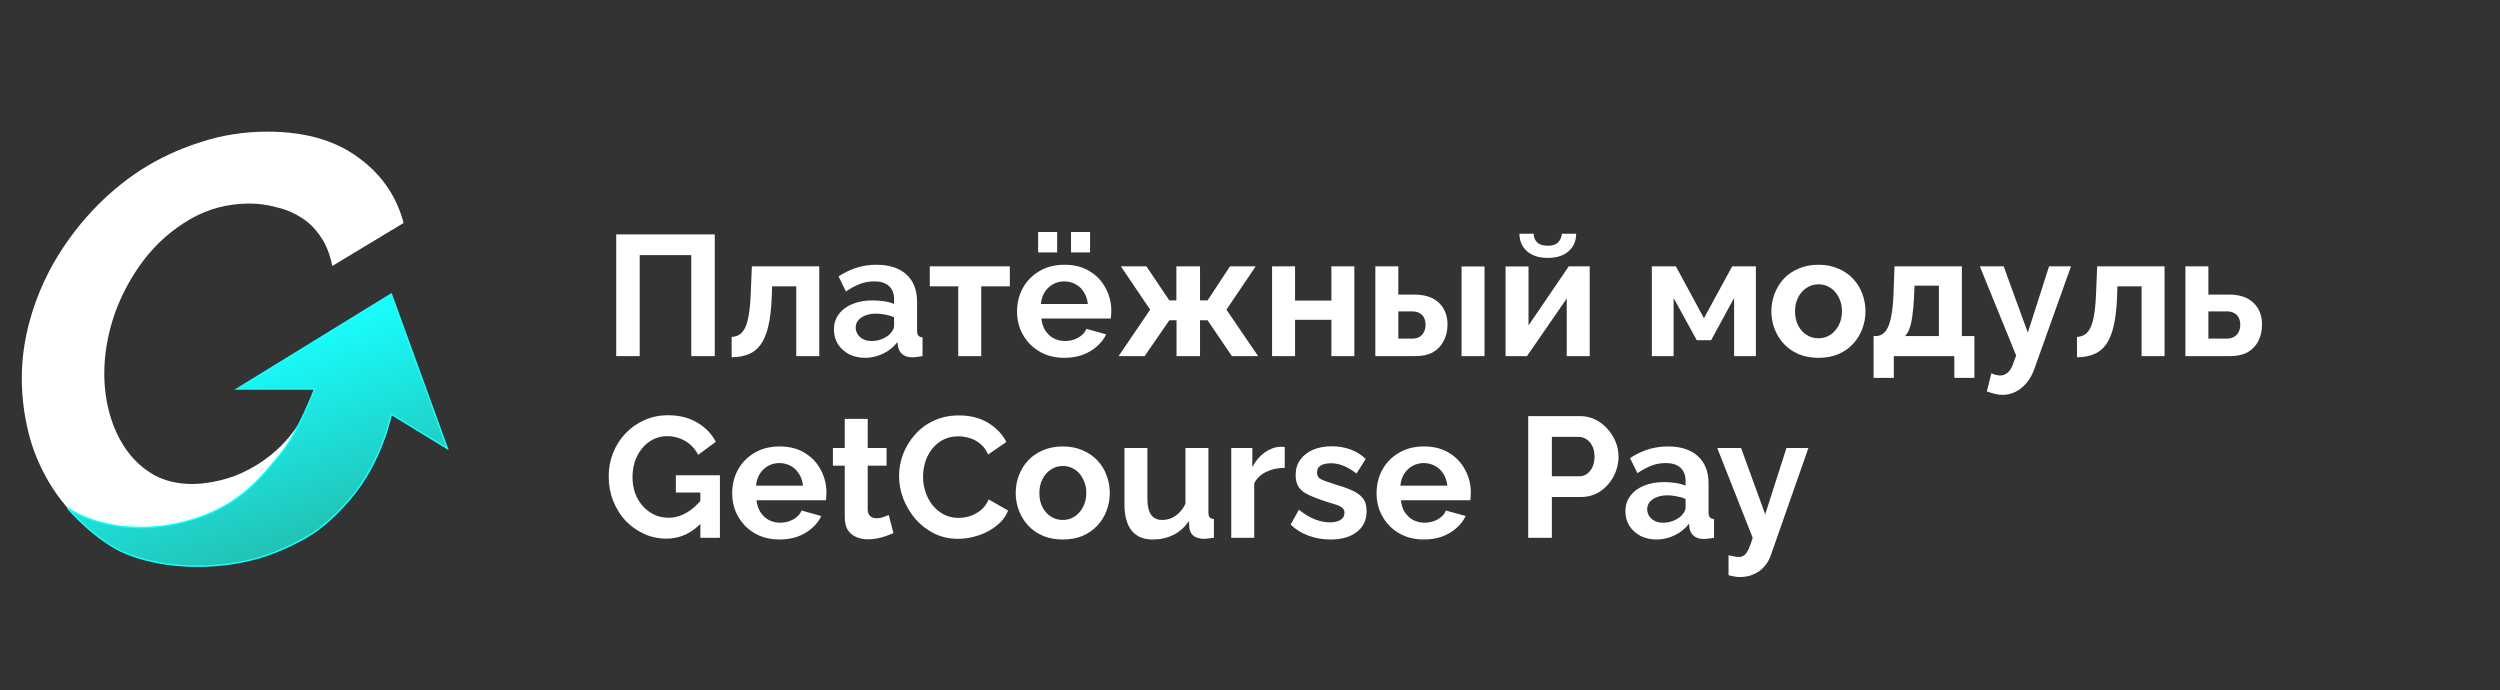
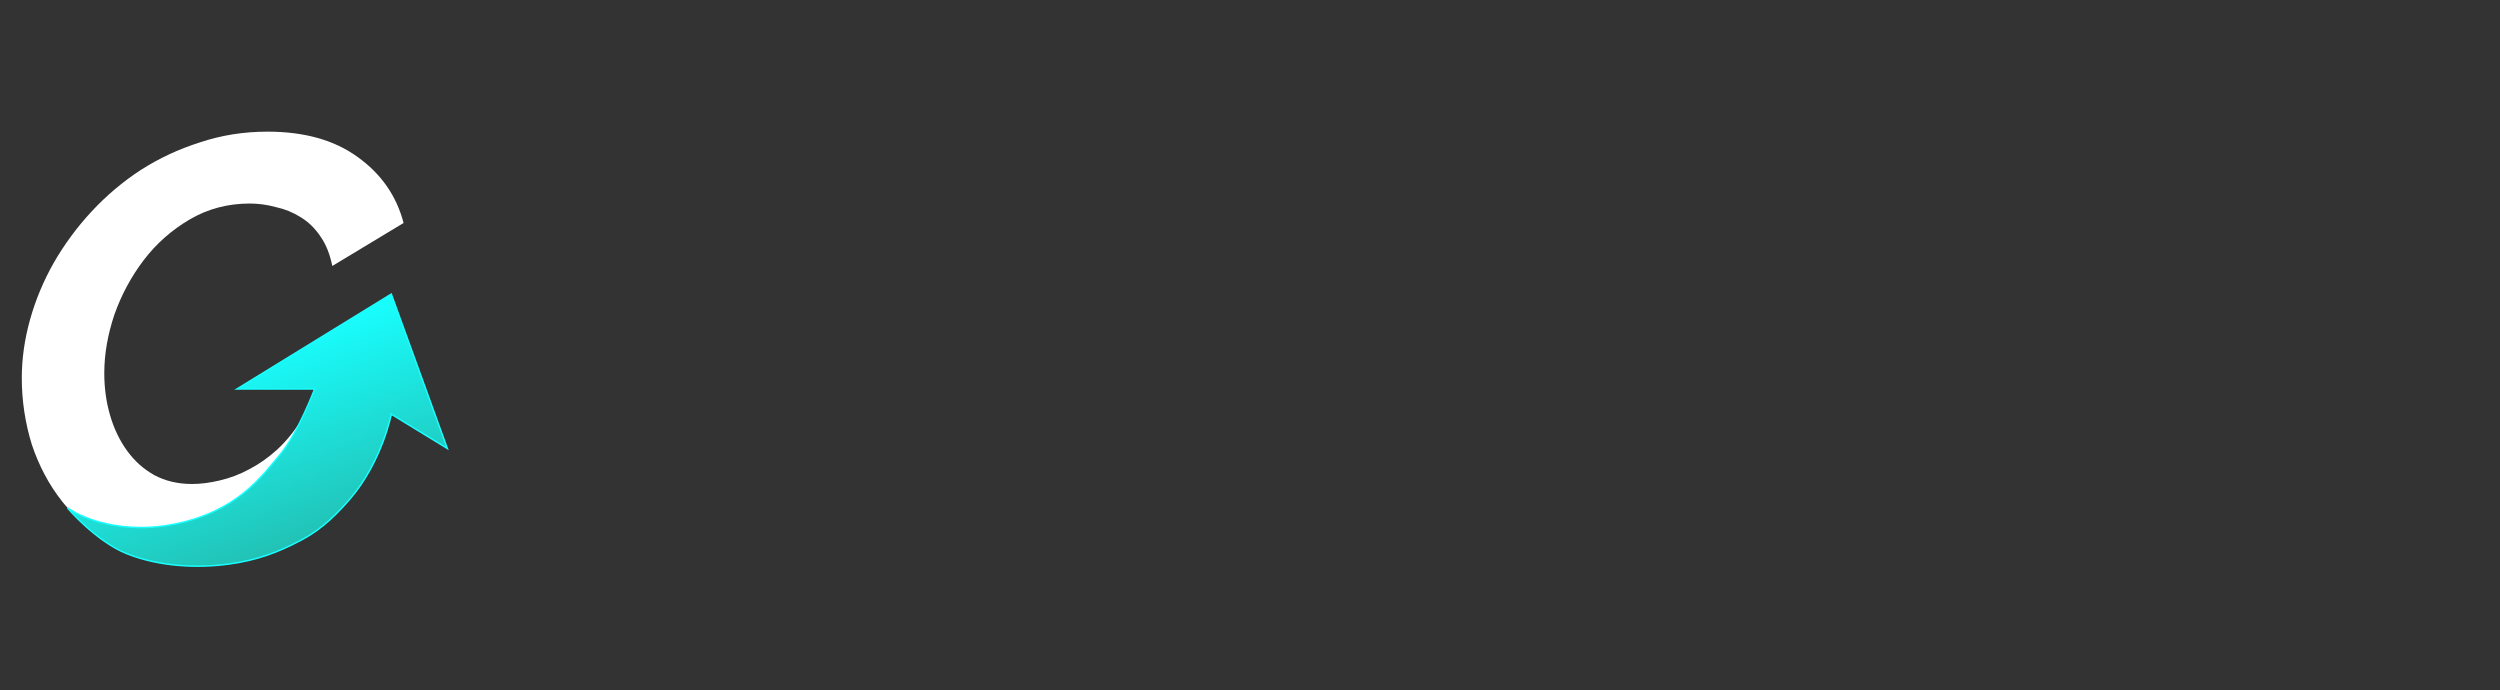
<svg xmlns="http://www.w3.org/2000/svg" width="344" height="95" viewBox="0 0 344 95" fill="none">
  <rect x="0" y="0" width="344" height="95" fill="#333333" stroke="none" />
-   <path d="M84.792 49V32.256H98.352V49H95.121V35.11H88.023V49H84.792ZM100.677 49.165V46.359C101.054 46.343 101.392 46.249 101.691 46.076C101.989 45.903 102.249 45.612 102.469 45.203C102.705 44.779 102.886 44.189 103.011 43.434C103.153 42.68 103.247 41.713 103.294 40.534L103.459 36.643H112.727V49H109.567V39.402H106.242L106.195 40.84C106.132 42.46 105.975 43.804 105.723 44.873C105.472 45.942 105.118 46.791 104.662 47.42C104.222 48.033 103.672 48.473 103.011 48.741C102.351 49.008 101.573 49.149 100.677 49.165ZM114.749 45.345C114.749 44.543 114.969 43.843 115.409 43.246C115.865 42.633 116.494 42.161 117.296 41.831C118.098 41.501 119.018 41.336 120.055 41.336C120.574 41.336 121.101 41.375 121.635 41.453C122.17 41.532 122.634 41.658 123.027 41.831V41.17C123.027 40.385 122.791 39.779 122.319 39.355C121.863 38.93 121.179 38.718 120.267 38.718C119.591 38.718 118.947 38.836 118.334 39.072C117.721 39.307 117.076 39.653 116.4 40.109L115.386 38.034C116.203 37.499 117.037 37.099 117.886 36.831C118.75 36.564 119.654 36.43 120.598 36.43C122.358 36.43 123.726 36.871 124.701 37.751C125.692 38.632 126.187 39.889 126.187 41.524V45.463C126.187 45.793 126.242 46.029 126.352 46.17C126.478 46.312 126.674 46.398 126.941 46.429V49C126.658 49.047 126.399 49.087 126.163 49.118C125.943 49.149 125.754 49.165 125.597 49.165C124.968 49.165 124.489 49.024 124.159 48.741C123.844 48.458 123.648 48.112 123.569 47.703L123.498 47.066C122.964 47.758 122.296 48.292 121.494 48.67C120.692 49.047 119.874 49.236 119.041 49.236C118.224 49.236 117.485 49.071 116.824 48.741C116.18 48.395 115.669 47.931 115.292 47.349C114.93 46.752 114.749 46.084 114.749 45.345ZM122.437 45.981C122.61 45.793 122.752 45.604 122.862 45.415C122.972 45.227 123.027 45.054 123.027 44.897V43.647C122.649 43.489 122.241 43.372 121.8 43.293C121.36 43.199 120.944 43.151 120.55 43.151C119.733 43.151 119.057 43.332 118.522 43.694C118.004 44.04 117.744 44.504 117.744 45.085C117.744 45.4 117.831 45.698 118.004 45.981C118.176 46.264 118.428 46.492 118.758 46.665C119.088 46.838 119.481 46.925 119.937 46.925C120.409 46.925 120.873 46.838 121.329 46.665C121.785 46.477 122.154 46.249 122.437 45.981ZM131.855 49V39.402H127.94V36.643H138.953V39.402H135.015V49H131.855ZM146.454 49.236C145.464 49.236 144.568 49.071 143.766 48.741C142.964 48.395 142.28 47.931 141.714 47.349C141.148 46.752 140.708 46.076 140.394 45.321C140.095 44.551 139.946 43.741 139.946 42.892C139.946 41.713 140.205 40.636 140.724 39.661C141.258 38.687 142.013 37.908 142.988 37.327C143.978 36.729 145.142 36.43 146.478 36.43C147.83 36.43 148.986 36.729 149.945 37.327C150.904 37.908 151.635 38.687 152.138 39.661C152.657 40.62 152.916 41.658 152.916 42.774C152.916 42.963 152.908 43.159 152.892 43.364C152.877 43.552 152.861 43.71 152.845 43.835H143.294C143.357 44.464 143.538 45.014 143.837 45.486C144.151 45.958 144.544 46.319 145.016 46.571C145.503 46.807 146.022 46.925 146.572 46.925C147.201 46.925 147.791 46.775 148.341 46.477C148.907 46.162 149.292 45.753 149.497 45.25L152.209 46.005C151.91 46.634 151.478 47.192 150.912 47.679C150.361 48.167 149.709 48.552 148.954 48.835C148.2 49.102 147.366 49.236 146.454 49.236ZM143.224 41.831H149.685C149.622 41.202 149.442 40.66 149.143 40.204C148.86 39.732 148.483 39.37 148.011 39.119C147.539 38.852 147.013 38.718 146.431 38.718C145.865 38.718 145.346 38.852 144.874 39.119C144.418 39.37 144.041 39.732 143.742 40.204C143.459 40.66 143.286 41.202 143.224 41.831ZM142.846 34.733V31.926H145.464V34.733H142.846ZM147.374 34.733V31.926H149.992V34.733H147.374ZM153.921 49L158.261 42.609L154.228 36.643H157.742L160.902 41.336H161.869V36.643H165.123V41.336H166.161L169.25 36.643H172.788L168.755 42.609L173.118 49H169.51L166.161 44.071H165.123V49H161.892V44.071H160.902L157.506 49H153.921ZM175.038 49V36.643H178.199V41.359H183.198V36.643H186.358V49H183.198V44.001H178.199V49H175.038ZM189.248 49V36.643H192.408V40.534H194.578C196.071 40.534 197.211 40.911 197.997 41.666C198.783 42.42 199.176 43.419 199.176 44.661C199.176 45.494 199.003 46.241 198.657 46.901C198.327 47.562 197.84 48.08 197.195 48.458C196.551 48.819 195.749 49 194.79 49H189.248ZM192.408 46.595H194.295C194.735 46.595 195.089 46.508 195.356 46.335C195.623 46.162 195.82 45.934 195.945 45.651C196.087 45.368 196.158 45.046 196.158 44.684C196.158 44.339 196.095 44.032 195.969 43.765C195.843 43.482 195.639 43.261 195.356 43.104C195.089 42.931 194.727 42.845 194.271 42.845H192.408V46.595ZM201.11 49V36.666H204.27V49H201.11ZM207.165 49V36.666H210.325V44.779L215.867 36.643H218.744V49H215.584V41.076L210.113 49H207.165ZM212.967 35.487C211.756 35.487 210.805 35.181 210.113 34.567C209.421 33.938 209.076 33.137 209.076 32.162H211.033C211.033 32.634 211.19 33.027 211.505 33.341C211.819 33.656 212.306 33.813 212.967 33.813C213.627 33.813 214.099 33.663 214.382 33.365C214.68 33.066 214.861 32.665 214.924 32.162H216.881C216.881 33.137 216.536 33.938 215.844 34.567C215.152 35.181 214.193 35.487 212.967 35.487ZM227.294 49V36.643H230.595L234.463 43.788L238.354 36.643H241.608V49H238.613V41.005L235.453 46.807H233.472L230.289 41.005V49H227.294ZM250.227 49.236C249.221 49.236 248.317 49.071 247.515 48.741C246.713 48.395 246.029 47.923 245.463 47.326C244.913 46.728 244.489 46.044 244.19 45.274C243.891 44.504 243.742 43.694 243.742 42.845C243.742 41.98 243.891 41.163 244.19 40.392C244.489 39.622 244.913 38.938 245.463 38.341C246.029 37.743 246.713 37.279 247.515 36.949C248.317 36.603 249.221 36.43 250.227 36.43C251.233 36.43 252.129 36.603 252.915 36.949C253.717 37.279 254.401 37.743 254.967 38.341C255.533 38.938 255.958 39.622 256.241 40.392C256.539 41.163 256.689 41.98 256.689 42.845C256.689 43.694 256.539 44.504 256.241 45.274C255.958 46.044 255.533 46.728 254.967 47.326C254.417 47.923 253.741 48.395 252.939 48.741C252.137 49.071 251.233 49.236 250.227 49.236ZM246.996 42.845C246.996 43.568 247.138 44.213 247.421 44.779C247.704 45.329 248.089 45.761 248.576 46.076C249.064 46.39 249.614 46.547 250.227 46.547C250.824 46.547 251.367 46.39 251.854 46.076C252.342 45.746 252.727 45.305 253.01 44.755C253.308 44.189 253.458 43.544 253.458 42.821C253.458 42.114 253.308 41.477 253.01 40.911C252.727 40.345 252.342 39.905 251.854 39.59C251.367 39.276 250.824 39.119 250.227 39.119C249.614 39.119 249.064 39.284 248.576 39.614C248.089 39.928 247.704 40.369 247.421 40.935C247.138 41.485 246.996 42.122 246.996 42.845ZM257.808 51.995V46.241H258.138C258.452 46.241 258.743 46.154 259.01 45.981C259.293 45.809 259.537 45.518 259.741 45.109C259.961 44.684 260.134 44.103 260.26 43.364C260.402 42.625 260.496 41.681 260.543 40.534L260.685 36.643H269.953V46.241H271.674V51.995H268.915V49H260.59V51.995H257.808ZM262.123 46.241H266.793V39.307H263.444L263.373 40.84C263.326 41.878 263.247 42.758 263.137 43.482C263.043 44.189 262.909 44.771 262.736 45.227C262.579 45.667 262.375 46.005 262.123 46.241ZM275.561 54.33C275.231 54.33 274.893 54.29 274.547 54.212C274.217 54.133 273.832 54.015 273.392 53.858L274.005 51.358C274.241 51.468 274.461 51.547 274.665 51.594C274.885 51.641 275.082 51.665 275.255 51.665C275.648 51.665 275.994 51.523 276.292 51.24C276.607 50.957 276.858 50.525 277.047 49.943L277.424 48.929L272.425 36.643H275.703L279.028 45.769L281.952 36.643H284.971L279.924 50.769C279.657 51.523 279.303 52.16 278.863 52.679C278.423 53.213 277.92 53.622 277.354 53.905C276.788 54.188 276.19 54.33 275.561 54.33ZM285.792 49.165V46.359C286.169 46.343 286.507 46.249 286.806 46.076C287.104 45.903 287.364 45.612 287.584 45.203C287.82 44.779 288.001 44.189 288.126 43.434C288.268 42.68 288.362 41.713 288.409 40.534L288.574 36.643H297.842V49H294.682V39.402H291.357L291.31 40.84C291.247 42.46 291.09 43.804 290.838 44.873C290.587 45.942 290.233 46.791 289.777 47.42C289.337 48.033 288.787 48.473 288.126 48.741C287.466 49.008 286.688 49.149 285.792 49.165ZM300.713 49V36.643H303.873V40.534H306.68C308.157 40.534 309.289 40.911 310.075 41.666C310.862 42.42 311.255 43.419 311.255 44.661C311.255 45.494 311.09 46.241 310.759 46.901C310.429 47.562 309.942 48.08 309.297 48.458C308.653 48.819 307.851 49 306.892 49H300.713ZM303.873 46.595H306.397C306.821 46.595 307.167 46.508 307.434 46.335C307.717 46.162 307.922 45.934 308.047 45.651C308.189 45.368 308.26 45.046 308.26 44.684C308.26 44.339 308.197 44.032 308.071 43.765C307.945 43.482 307.741 43.261 307.458 43.104C307.19 42.931 306.829 42.845 306.373 42.845H303.873V46.595ZM91.702 74.118C90.617 74.118 89.587 73.898 88.613 73.458C87.654 73.017 86.805 72.412 86.066 71.642C85.343 70.856 84.777 69.944 84.368 68.906C83.959 67.868 83.755 66.744 83.755 65.534C83.755 64.386 83.959 63.309 84.368 62.303C84.777 61.281 85.35 60.385 86.089 59.615C86.828 58.844 87.693 58.239 88.683 57.799C89.674 57.358 90.751 57.138 91.914 57.138C93.486 57.138 94.831 57.476 95.947 58.152C97.079 58.813 97.928 59.693 98.494 60.794L96.065 62.586C95.64 61.753 95.043 61.116 94.272 60.676C93.518 60.236 92.692 60.016 91.796 60.016C91.089 60.016 90.444 60.165 89.863 60.464C89.281 60.762 88.778 61.171 88.353 61.69C87.929 62.209 87.599 62.806 87.363 63.482C87.143 64.158 87.033 64.874 87.033 65.628C87.033 66.43 87.151 67.169 87.386 67.845C87.638 68.521 87.984 69.111 88.424 69.614C88.88 70.117 89.407 70.518 90.004 70.816C90.602 71.099 91.262 71.241 91.985 71.241C92.834 71.241 93.644 71.021 94.414 70.581C95.2 70.14 95.931 69.496 96.607 68.647V71.854C95.208 73.363 93.573 74.118 91.702 74.118ZM96.371 67.774H92.999V65.392H99.06V74H96.371V67.774ZM107.257 74.236C106.267 74.236 105.371 74.071 104.569 73.741C103.767 73.395 103.083 72.931 102.517 72.349C101.951 71.752 101.511 71.076 101.197 70.321C100.898 69.551 100.749 68.741 100.749 67.892C100.749 66.713 101.008 65.636 101.527 64.661C102.061 63.687 102.816 62.908 103.791 62.327C104.781 61.729 105.945 61.43 107.281 61.43C108.633 61.43 109.789 61.729 110.748 62.327C111.707 62.908 112.438 63.687 112.941 64.661C113.46 65.62 113.719 66.658 113.719 67.774C113.719 67.963 113.711 68.159 113.695 68.364C113.68 68.552 113.664 68.71 113.648 68.835H104.097C104.16 69.464 104.341 70.014 104.64 70.486C104.954 70.958 105.347 71.319 105.819 71.571C106.306 71.807 106.825 71.925 107.375 71.925C108.004 71.925 108.594 71.775 109.144 71.477C109.71 71.162 110.095 70.753 110.3 70.25L113.012 71.005C112.713 71.634 112.281 72.192 111.715 72.679C111.164 73.167 110.512 73.552 109.757 73.835C109.003 74.102 108.169 74.236 107.257 74.236ZM104.027 66.831H110.488C110.425 66.202 110.245 65.66 109.946 65.204C109.663 64.732 109.286 64.37 108.814 64.119C108.342 63.852 107.816 63.718 107.234 63.718C106.668 63.718 106.149 63.852 105.677 64.119C105.221 64.37 104.844 64.732 104.545 65.204C104.262 65.66 104.089 66.202 104.027 66.831ZM122.934 73.363C122.667 73.473 122.344 73.599 121.967 73.741C121.59 73.882 121.181 73.992 120.741 74.071C120.316 74.165 119.884 74.212 119.444 74.212C118.862 74.212 118.328 74.11 117.84 73.906C117.353 73.701 116.96 73.379 116.661 72.939C116.378 72.483 116.237 71.893 116.237 71.17V64.072H114.609V61.643H116.237V57.634H119.397V61.643H121.991V64.072H119.397V70.109C119.412 70.533 119.53 70.84 119.75 71.029C119.97 71.217 120.246 71.312 120.576 71.312C120.906 71.312 121.228 71.257 121.543 71.147C121.857 71.036 122.109 70.942 122.297 70.864L122.934 73.363ZM123.711 65.51C123.711 64.488 123.892 63.49 124.254 62.515C124.631 61.525 125.173 60.629 125.881 59.827C126.588 59.009 127.453 58.365 128.475 57.893C129.497 57.406 130.66 57.162 131.965 57.162C133.506 57.162 134.834 57.5 135.951 58.176C137.083 58.852 137.924 59.733 138.474 60.817L135.974 62.539C135.691 61.91 135.322 61.415 134.866 61.053C134.41 60.676 133.922 60.416 133.404 60.275C132.885 60.118 132.374 60.039 131.871 60.039C131.053 60.039 130.338 60.204 129.725 60.534C129.127 60.864 128.624 61.297 128.215 61.831C127.807 62.366 127.5 62.963 127.296 63.624C127.107 64.284 127.013 64.944 127.013 65.605C127.013 66.344 127.131 67.059 127.366 67.751C127.602 68.427 127.932 69.032 128.357 69.567C128.797 70.085 129.316 70.502 129.913 70.816C130.527 71.115 131.195 71.264 131.918 71.264C132.437 71.264 132.963 71.178 133.498 71.005C134.032 70.832 134.528 70.557 134.984 70.18C135.44 69.802 135.793 69.315 136.045 68.718L138.71 70.25C138.38 71.084 137.837 71.791 137.083 72.373C136.344 72.954 135.51 73.395 134.583 73.693C133.655 73.992 132.735 74.141 131.824 74.141C130.629 74.141 129.536 73.898 128.546 73.41C127.555 72.907 126.698 72.247 125.975 71.43C125.268 70.596 124.709 69.669 124.301 68.647C123.908 67.609 123.711 66.564 123.711 65.51ZM146.247 74.236C145.24 74.236 144.336 74.071 143.535 73.741C142.733 73.395 142.049 72.923 141.483 72.326C140.933 71.728 140.508 71.044 140.209 70.274C139.911 69.504 139.761 68.694 139.761 67.845C139.761 66.98 139.911 66.163 140.209 65.392C140.508 64.622 140.933 63.938 141.483 63.341C142.049 62.743 142.733 62.279 143.535 61.949C144.336 61.603 145.24 61.43 146.247 61.43C147.253 61.43 148.149 61.603 148.935 61.949C149.737 62.279 150.421 62.743 150.987 63.341C151.553 63.938 151.977 64.622 152.26 65.392C152.559 66.163 152.708 66.98 152.708 67.845C152.708 68.694 152.559 69.504 152.26 70.274C151.977 71.044 151.553 71.728 150.987 72.326C150.436 72.923 149.76 73.395 148.959 73.741C148.157 74.071 147.253 74.236 146.247 74.236ZM143.016 67.845C143.016 68.568 143.157 69.213 143.44 69.779C143.723 70.329 144.108 70.761 144.596 71.076C145.083 71.39 145.633 71.547 146.247 71.547C146.844 71.547 147.386 71.39 147.874 71.076C148.361 70.746 148.746 70.305 149.029 69.755C149.328 69.189 149.477 68.544 149.477 67.821C149.477 67.114 149.328 66.477 149.029 65.911C148.746 65.345 148.361 64.905 147.874 64.591C147.386 64.276 146.844 64.119 146.247 64.119C145.633 64.119 145.083 64.284 144.596 64.614C144.108 64.928 143.723 65.369 143.44 65.935C143.157 66.485 143.016 67.122 143.016 67.845ZM154.723 69.378V61.643H157.883V68.694C157.883 69.637 158.056 70.353 158.402 70.84C158.748 71.312 159.259 71.547 159.935 71.547C160.344 71.547 160.745 71.469 161.138 71.312C161.547 71.139 161.916 70.887 162.246 70.557C162.592 70.227 162.883 69.81 163.119 69.307V61.643H166.279V70.463C166.279 70.793 166.334 71.029 166.444 71.17C166.57 71.312 166.766 71.398 167.033 71.43V74C166.719 74.047 166.452 74.079 166.232 74.094C166.027 74.126 165.839 74.141 165.666 74.141C165.1 74.141 164.636 74.016 164.274 73.764C163.928 73.497 163.724 73.135 163.661 72.679L163.59 71.689C163.04 72.522 162.333 73.159 161.468 73.599C160.603 74.024 159.652 74.236 158.614 74.236C157.341 74.236 156.374 73.827 155.714 73.01C155.053 72.176 154.723 70.966 154.723 69.378ZM176.777 64.378C175.818 64.378 174.961 64.567 174.206 64.944C173.452 65.306 172.909 65.832 172.579 66.524V74H169.419V61.643H172.32V64.284C172.76 63.435 173.318 62.767 173.994 62.279C174.67 61.792 175.386 61.525 176.14 61.478C176.313 61.478 176.447 61.478 176.541 61.478C176.635 61.478 176.714 61.485 176.777 61.501V64.378ZM183.091 74.236C182.037 74.236 181.031 74.063 180.072 73.717C179.113 73.371 178.288 72.86 177.596 72.184L178.728 70.132C179.467 70.73 180.19 71.17 180.897 71.453C181.621 71.736 182.312 71.878 182.973 71.878C183.586 71.878 184.073 71.767 184.435 71.547C184.812 71.327 185.001 70.997 185.001 70.557C185.001 70.258 184.899 70.03 184.694 69.873C184.49 69.7 184.191 69.551 183.798 69.425C183.421 69.299 182.957 69.158 182.407 69.001C181.495 68.702 180.732 68.411 180.119 68.128C179.506 67.845 179.042 67.491 178.728 67.067C178.429 66.626 178.28 66.068 178.28 65.392C178.28 64.575 178.484 63.875 178.893 63.294C179.317 62.696 179.899 62.232 180.638 61.902C181.393 61.572 182.273 61.407 183.279 61.407C184.16 61.407 184.993 61.548 185.779 61.831C186.565 62.099 187.28 62.539 187.925 63.152L186.652 65.156C186.023 64.669 185.425 64.315 184.859 64.095C184.293 63.859 183.719 63.742 183.138 63.742C182.808 63.742 182.493 63.781 182.194 63.859C181.911 63.938 181.676 64.072 181.487 64.26C181.314 64.433 181.227 64.685 181.227 65.015C181.227 65.314 181.306 65.549 181.463 65.722C181.636 65.88 181.888 66.021 182.218 66.147C182.564 66.273 182.98 66.414 183.468 66.571C184.458 66.854 185.292 67.145 185.968 67.444C186.659 67.743 187.178 68.112 187.524 68.552C187.87 68.977 188.043 69.567 188.043 70.321C188.043 71.547 187.595 72.506 186.699 73.198C185.803 73.89 184.6 74.236 183.091 74.236ZM195.923 74.236C194.932 74.236 194.036 74.071 193.234 73.741C192.433 73.395 191.749 72.931 191.183 72.349C190.617 71.752 190.177 71.076 189.862 70.321C189.563 69.551 189.414 68.741 189.414 67.892C189.414 66.713 189.673 65.636 190.192 64.661C190.727 63.687 191.481 62.908 192.456 62.327C193.447 61.729 194.61 61.43 195.946 61.43C197.298 61.43 198.454 61.729 199.413 62.327C200.372 62.908 201.103 63.687 201.606 64.661C202.125 65.62 202.384 66.658 202.384 67.774C202.384 67.963 202.377 68.159 202.361 68.364C202.345 68.552 202.329 68.71 202.314 68.835H192.763C192.826 69.464 193.006 70.014 193.305 70.486C193.62 70.958 194.013 71.319 194.484 71.571C194.972 71.807 195.49 71.925 196.041 71.925C196.67 71.925 197.259 71.775 197.809 71.477C198.375 71.162 198.761 70.753 198.965 70.25L201.677 71.005C201.378 71.634 200.946 72.192 200.38 72.679C199.83 73.167 199.177 73.552 198.423 73.835C197.668 74.102 196.835 74.236 195.923 74.236ZM192.692 66.831H199.154C199.091 66.202 198.91 65.66 198.611 65.204C198.328 64.732 197.951 64.37 197.479 64.119C197.008 63.852 196.481 63.718 195.899 63.718C195.333 63.718 194.814 63.852 194.343 64.119C193.887 64.37 193.51 64.732 193.211 65.204C192.928 65.66 192.755 66.202 192.692 66.831ZM210.282 74V57.256H217.38C218.15 57.256 218.858 57.413 219.502 57.728C220.147 58.042 220.705 58.467 221.177 59.001C221.664 59.536 222.041 60.133 222.309 60.794C222.576 61.454 222.71 62.13 222.71 62.822C222.71 63.765 222.49 64.661 222.049 65.51C221.609 66.359 221.004 67.051 220.233 67.585C219.463 68.12 218.551 68.387 217.498 68.387H213.536V74H210.282ZM213.536 65.534H217.309C217.702 65.534 218.056 65.424 218.37 65.204C218.685 64.984 218.936 64.669 219.125 64.26C219.314 63.836 219.408 63.356 219.408 62.822C219.408 62.24 219.298 61.745 219.078 61.336C218.874 60.927 218.598 60.621 218.253 60.416C217.922 60.212 217.561 60.11 217.168 60.11H213.536V65.534ZM223.658 70.345C223.658 69.543 223.878 68.843 224.318 68.246C224.774 67.633 225.403 67.161 226.205 66.831C227.007 66.501 227.926 66.336 228.964 66.336C229.483 66.336 230.01 66.375 230.544 66.454C231.079 66.532 231.542 66.658 231.935 66.831V66.171C231.935 65.385 231.7 64.779 231.228 64.355C230.772 63.93 230.088 63.718 229.176 63.718C228.5 63.718 227.856 63.836 227.242 64.072C226.629 64.308 225.985 64.653 225.309 65.109L224.295 63.034C225.112 62.499 225.945 62.099 226.794 61.831C227.659 61.564 228.563 61.43 229.506 61.43C231.267 61.43 232.635 61.871 233.61 62.751C234.6 63.632 235.096 64.889 235.096 66.524V70.463C235.096 70.793 235.151 71.029 235.261 71.17C235.386 71.312 235.583 71.398 235.85 71.43V74C235.567 74.047 235.308 74.087 235.072 74.118C234.852 74.149 234.663 74.165 234.506 74.165C233.877 74.165 233.398 74.024 233.067 73.741C232.753 73.458 232.556 73.112 232.478 72.703L232.407 72.066C231.873 72.758 231.204 73.293 230.403 73.67C229.601 74.047 228.783 74.236 227.95 74.236C227.132 74.236 226.394 74.071 225.733 73.741C225.089 73.395 224.578 72.931 224.2 72.349C223.839 71.752 223.658 71.084 223.658 70.345ZM231.346 70.981C231.519 70.793 231.66 70.604 231.77 70.415C231.88 70.227 231.935 70.054 231.935 69.897V68.647C231.558 68.49 231.149 68.372 230.709 68.293C230.269 68.199 229.852 68.151 229.459 68.151C228.642 68.151 227.966 68.332 227.431 68.694C226.912 69.04 226.653 69.504 226.653 70.085C226.653 70.4 226.739 70.698 226.912 70.981C227.085 71.264 227.337 71.492 227.667 71.665C227.997 71.838 228.39 71.925 228.846 71.925C229.318 71.925 229.782 71.838 230.238 71.665C230.693 71.477 231.063 71.249 231.346 70.981ZM237.847 76.405C238.13 76.468 238.39 76.523 238.626 76.57C238.877 76.618 239.089 76.641 239.262 76.641C239.561 76.641 239.805 76.563 239.993 76.405C240.198 76.264 240.394 75.997 240.583 75.604C240.772 75.226 240.968 74.692 241.172 74L236.291 61.643H239.569L242.894 70.769L245.818 61.643H248.837L243.649 76.453C243.46 77.003 243.169 77.498 242.776 77.938C242.399 78.394 241.919 78.748 241.338 78.999C240.772 79.267 240.135 79.4 239.427 79.4C239.176 79.4 238.924 79.377 238.673 79.33C238.421 79.298 238.146 79.235 237.847 79.141V76.405Z" fill="white" />
-   <path d="M23.997 76.486C20.646 76.486 17.673 75.811 15.079 74.46C12.485 73.054 10.296 71.217 8.512 68.947C6.729 66.677 5.351 64.083 4.378 61.164C3.459 58.192 3 55.138 3 52.003C3 49.355 3.378 46.68 4.135 43.977C4.891 41.275 5.972 38.681 7.377 36.194C8.837 33.654 10.566 31.303 12.566 29.141C14.62 26.925 16.89 25.007 19.376 23.385C21.916 21.764 24.645 20.494 27.564 19.575C30.482 18.602 33.563 18.116 36.806 18.116C41.886 18.116 46.021 19.278 49.21 21.602C52.453 23.926 54.56 26.953 55.533 30.682L45.724 36.6C45.399 34.978 44.859 33.627 44.102 32.546C43.346 31.411 42.427 30.52 41.346 29.871C40.319 29.222 39.184 28.763 37.941 28.493C36.752 28.169 35.563 28.006 34.374 28.006C31.347 28.006 28.591 28.736 26.105 30.195C23.619 31.654 21.511 33.519 19.781 35.789C18.052 38.059 16.701 40.572 15.728 43.329C14.809 46.085 14.349 48.76 14.349 51.355C14.349 53.408 14.62 55.354 15.16 57.192C15.701 59.029 16.484 60.651 17.511 62.056C18.538 63.461 19.781 64.569 21.24 65.38C22.754 66.191 24.483 66.596 26.429 66.596C27.618 66.596 28.888 66.434 30.239 66.109C31.644 65.785 32.996 65.272 34.293 64.569C35.644 63.867 36.914 62.975 38.103 61.894C39.346 60.759 40.454 59.408 41.427 57.84L49.453 63.11C48.156 65.272 46.507 67.19 44.508 68.866C42.562 70.487 40.427 71.865 38.103 73C35.833 74.135 33.455 75 30.969 75.595C28.537 76.189 26.213 76.486 23.997 76.486Z" fill="white" />
+   <path d="M23.997 76.486C12.485 73.054 10.296 71.217 8.512 68.947C6.729 66.677 5.351 64.083 4.378 61.164C3.459 58.192 3 55.138 3 52.003C3 49.355 3.378 46.68 4.135 43.977C4.891 41.275 5.972 38.681 7.377 36.194C8.837 33.654 10.566 31.303 12.566 29.141C14.62 26.925 16.89 25.007 19.376 23.385C21.916 21.764 24.645 20.494 27.564 19.575C30.482 18.602 33.563 18.116 36.806 18.116C41.886 18.116 46.021 19.278 49.21 21.602C52.453 23.926 54.56 26.953 55.533 30.682L45.724 36.6C45.399 34.978 44.859 33.627 44.102 32.546C43.346 31.411 42.427 30.52 41.346 29.871C40.319 29.222 39.184 28.763 37.941 28.493C36.752 28.169 35.563 28.006 34.374 28.006C31.347 28.006 28.591 28.736 26.105 30.195C23.619 31.654 21.511 33.519 19.781 35.789C18.052 38.059 16.701 40.572 15.728 43.329C14.809 46.085 14.349 48.76 14.349 51.355C14.349 53.408 14.62 55.354 15.16 57.192C15.701 59.029 16.484 60.651 17.511 62.056C18.538 63.461 19.781 64.569 21.24 65.38C22.754 66.191 24.483 66.596 26.429 66.596C27.618 66.596 28.888 66.434 30.239 66.109C31.644 65.785 32.996 65.272 34.293 64.569C35.644 63.867 36.914 62.975 38.103 61.894C39.346 60.759 40.454 59.408 41.427 57.84L49.453 63.11C48.156 65.272 46.507 67.19 44.508 68.866C42.562 70.487 40.427 71.865 38.103 73C35.833 74.135 33.455 75 30.969 75.595C28.537 76.189 26.213 76.486 23.997 76.486Z" fill="white" />
  <path d="M32.588 53.528L43.293 53.528C43.293 53.528 40.996 59.593 38.57 62.501C35.96 65.631 32.588 70.373 24.087 72.105C15.585 73.836 10.075 70.373 10.075 70.373L9.288 69.9C9.288 69.9 13.213 74.499 17.474 76.198C22.056 78.024 27.349 78.185 31.506 77.615C35.247 77.103 38.126 76.083 41.461 74.311C43.367 73.298 45.476 71.795 48.174 68.641C52.582 63.488 53.841 56.991 53.841 56.991L61.556 61.714L53.841 40.461L32.588 53.528Z" fill="url(#paint0_linear_7_3476)" stroke="#18FFFF" stroke-width="0.204" />
  <defs>
    <linearGradient id="paint0_linear_7_3476" x1="29.441" y1="49.356" x2="39.002" y2="75.581" gradientUnits="userSpaceOnUse">
      <stop stop-color="#18FFFF" />
      <stop offset="1" stop-color="#22C2B5" />
    </linearGradient>
  </defs>
</svg>